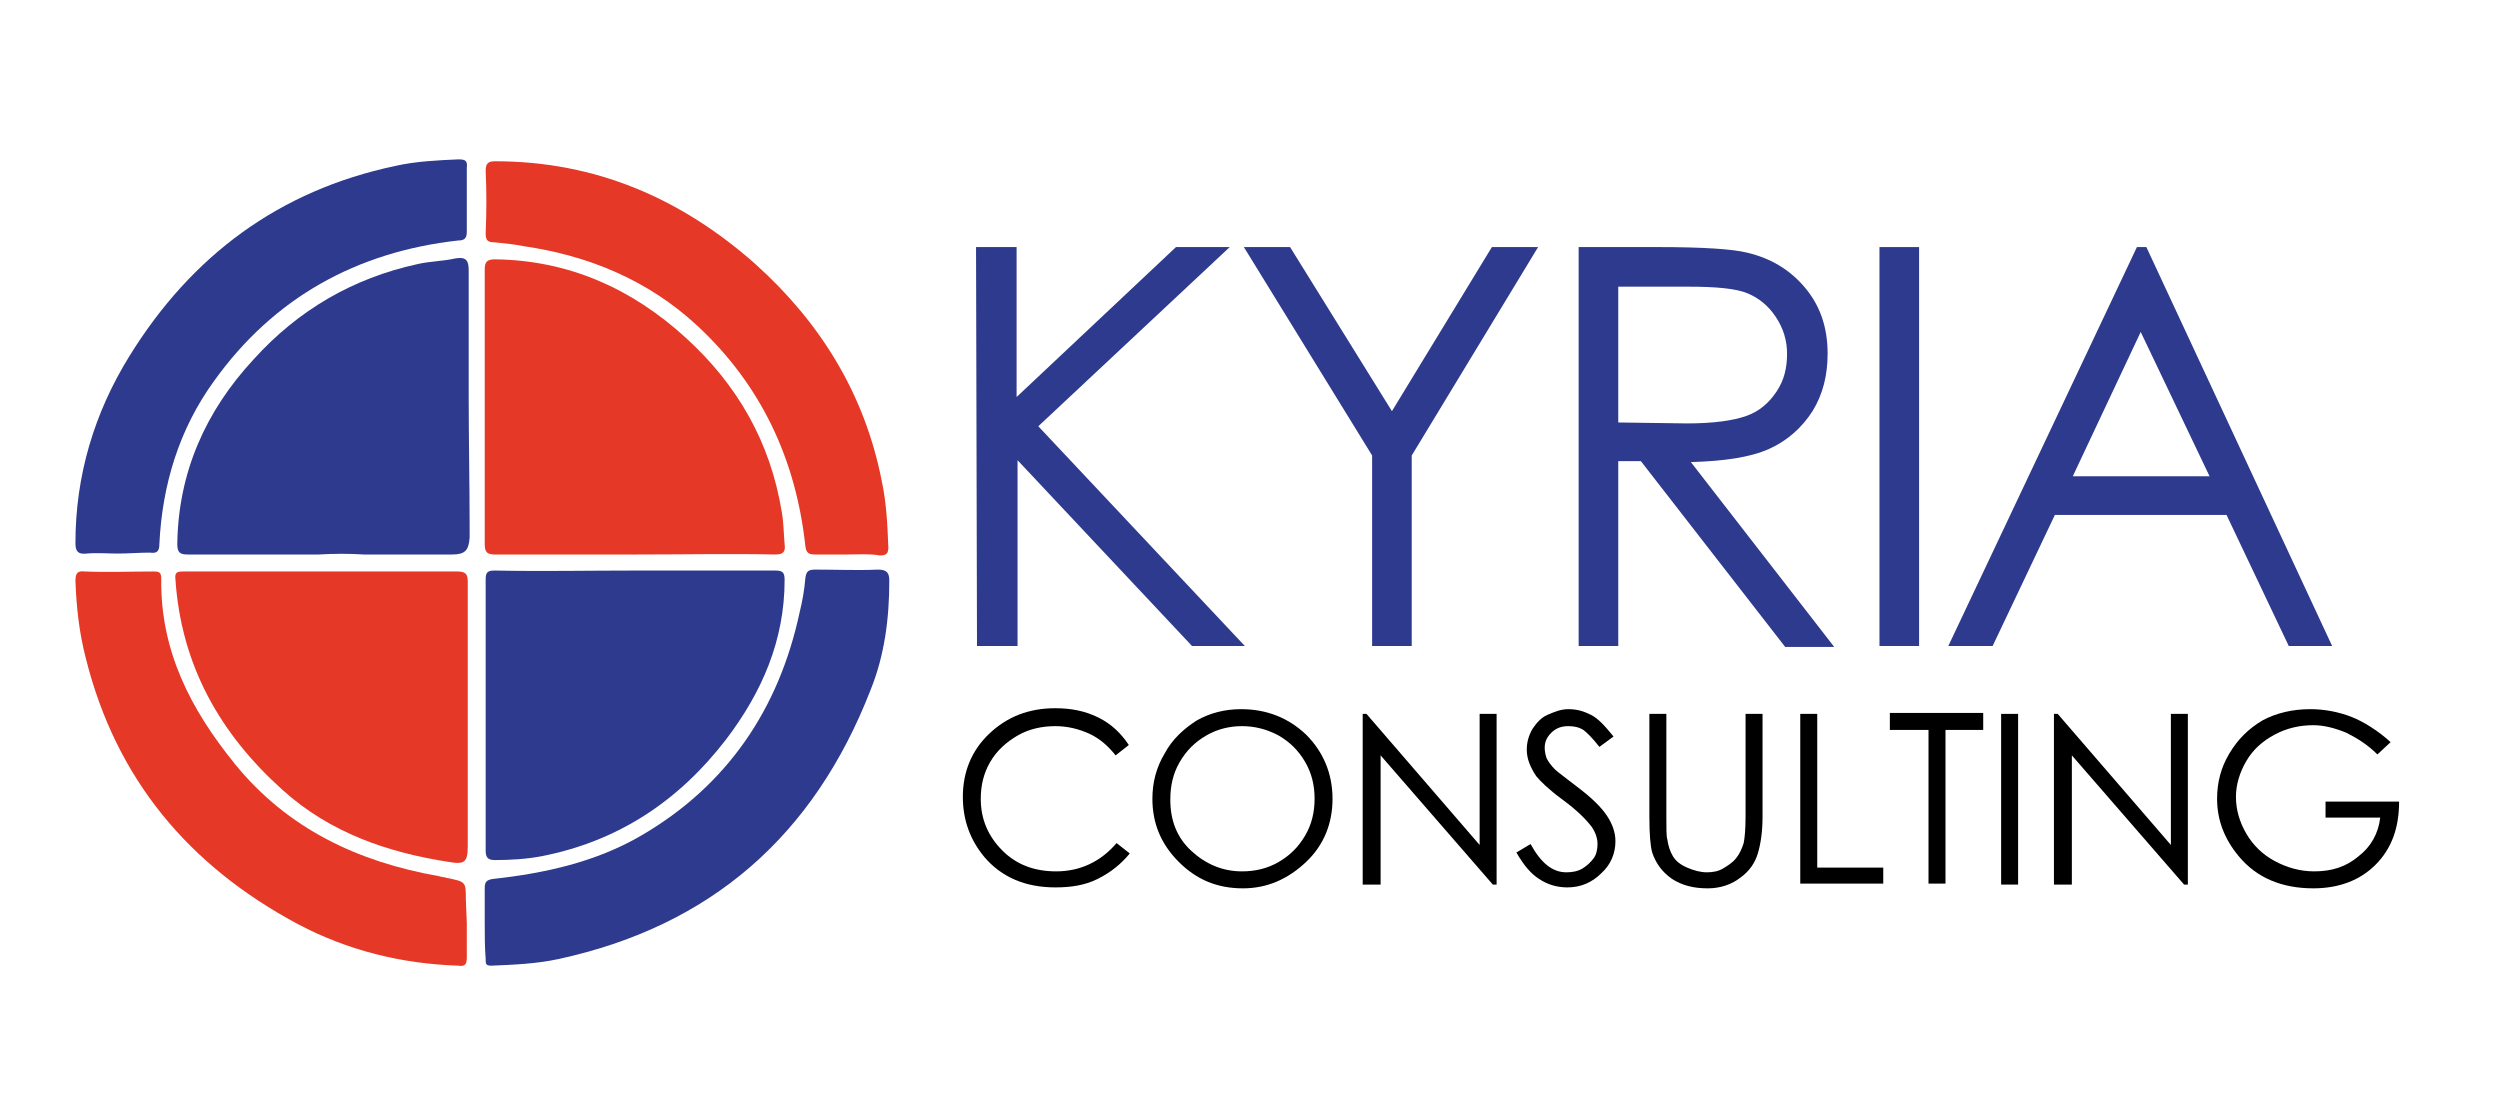
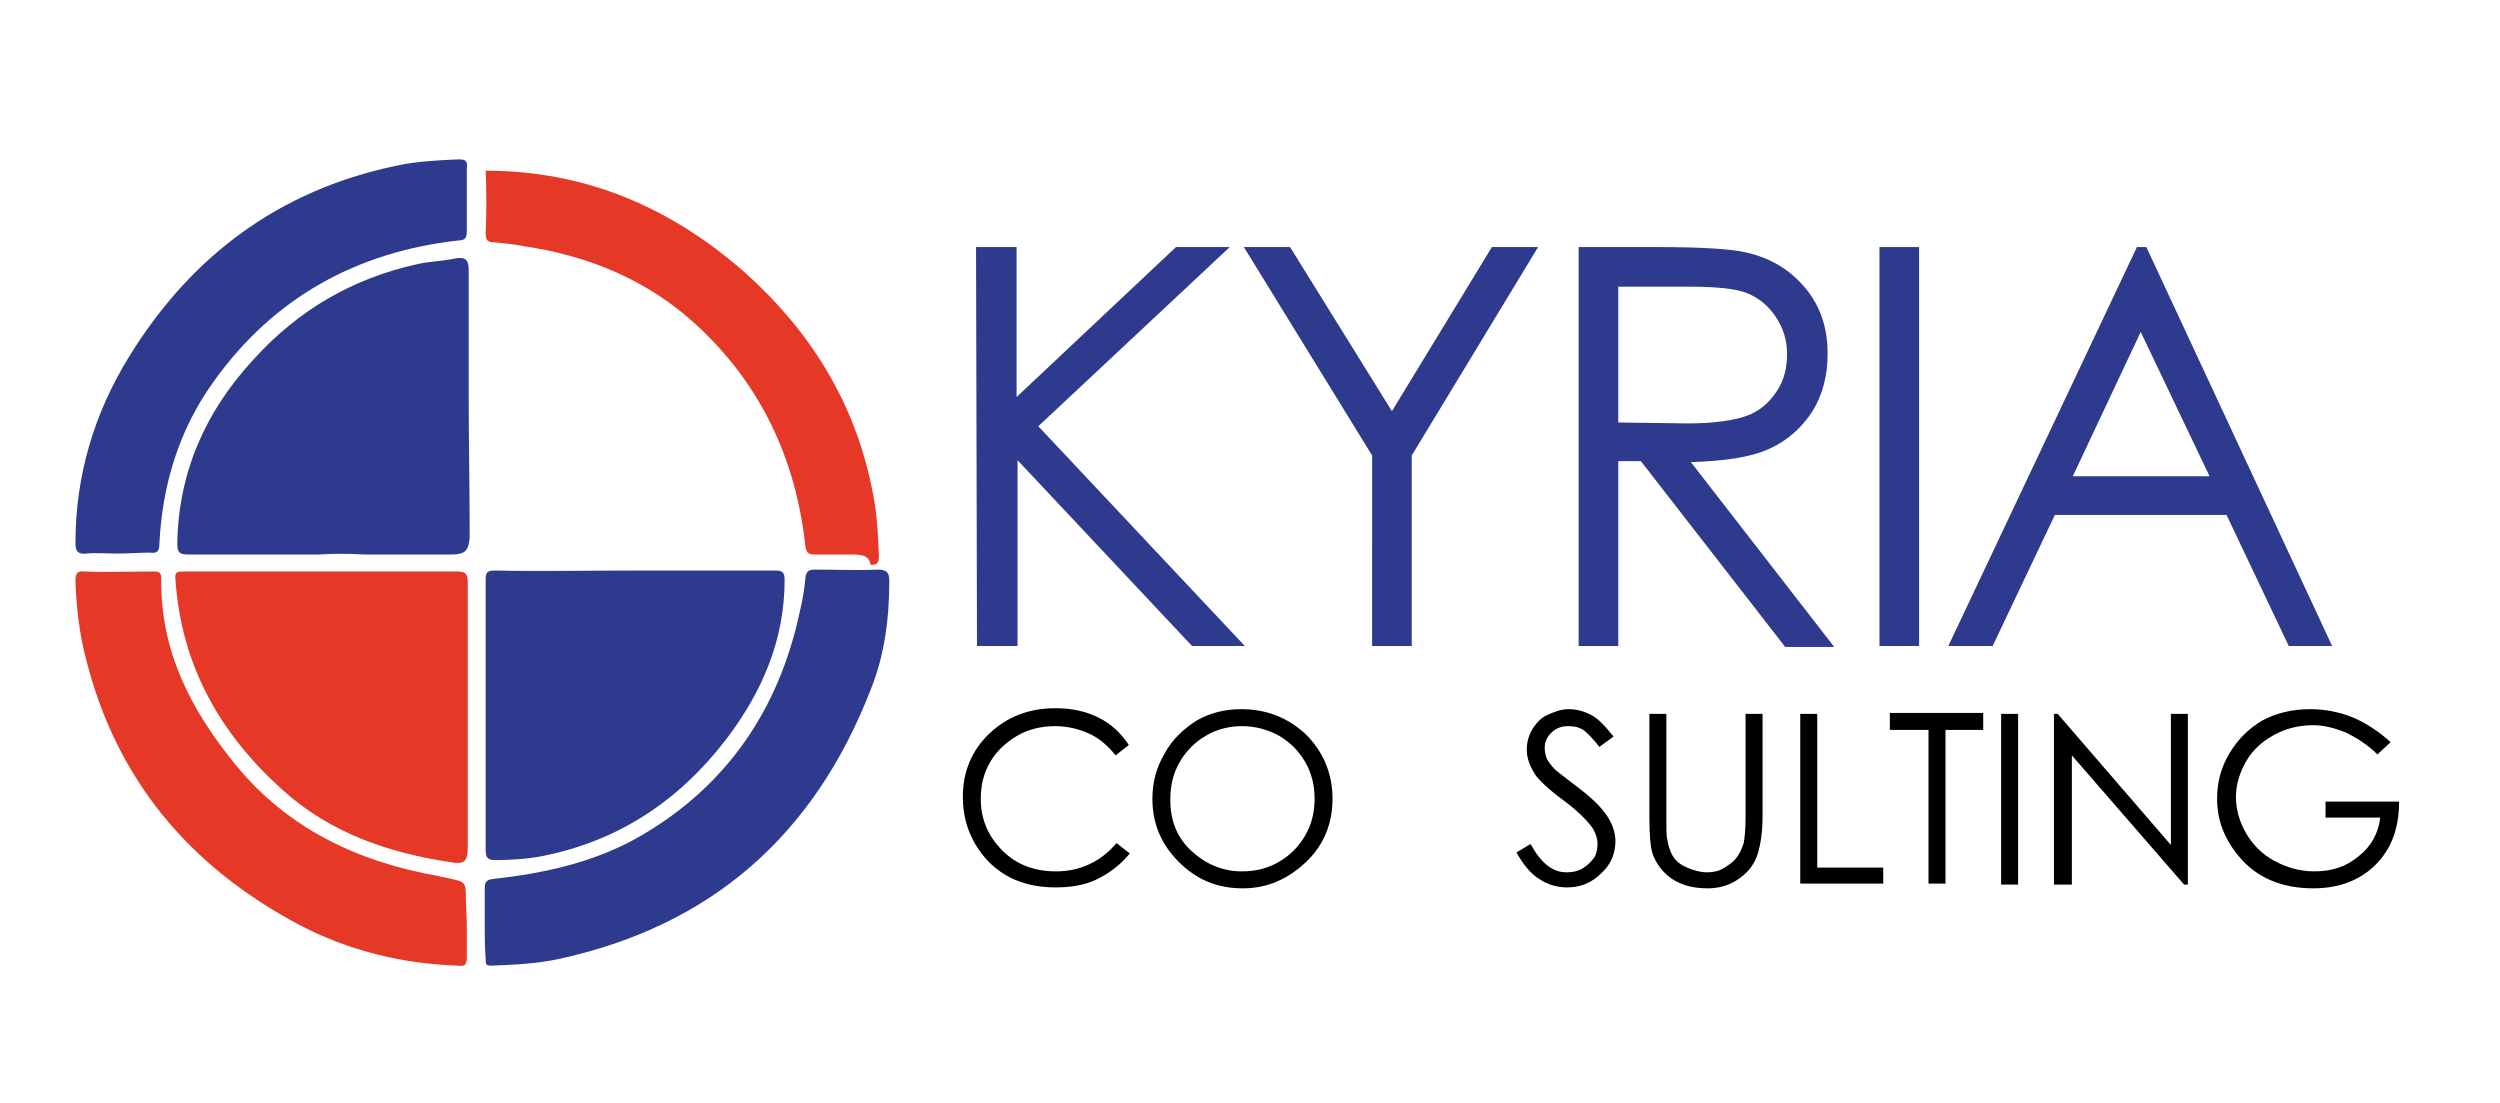
<svg xmlns="http://www.w3.org/2000/svg" version="1.1" id="Calque_1" x="0px" y="0px" viewBox="0 0 265.1 117" style="enable-background:new 0 0 265.1 117;" xml:space="preserve">
  <style type="text/css">
	.st0{fill:#E53826;}
	.st1{fill:#2D3A8D;}
</style>
  <g>
-     <path class="st0" d="M67.4,58.8c-5,0-9.9,0-14.9,0c-0.8,0-1.1-0.2-1.1-1.1c0-9.7,0-19.4,0-29.1c0-0.8,0.2-1.1,1.1-1.1   c7.8,0.1,14.5,3.1,20.2,8.3c5.5,5,9,11.1,10.2,18.5c0.2,1.1,0.2,2.3,0.3,3.4c0.1,0.8-0.1,1.1-1,1.1C77.4,58.7,72.4,58.8,67.4,58.8" />
    <path class="st0" d="M34.1,60.6c4.8,0,9.6,0,14.4,0c0.9,0,1.1,0.3,1.1,1.1c0,0.4,0,0.8,0,1.2c0,8.9,0,17.9,0,26.8   c0,1.7-0.3,2-2,1.7c-6.5-1-12.6-3.1-17.6-7.6c-6.7-6-10.8-13.3-11.4-22.4c-0.1-0.8,0.3-0.8,0.9-0.8C24.4,60.6,29.2,60.6,34.1,60.6" />
    <path class="st0" d="M49.5,97.9c0,1.2,0,2.4,0,3.6c0,0.8-0.2,1-0.9,0.9c-6-0.2-11.7-1.6-17-4.4C20,91.8,12.3,82.6,9.1,69.8   c-0.7-2.7-1-5.4-1.1-8.2c0-0.8,0.2-1.1,1-1c2.4,0.1,4.9,0,7.3,0c0.6,0,0.8,0.1,0.8,0.8c-0.1,7.6,3.1,13.8,7.8,19.6   c5.6,6.9,13.1,10.4,21.6,11.9c0.3,0.1,0.6,0.1,0.9,0.2c2,0.4,2,0.4,2,2.3L49.5,97.9L49.5,97.9z" />
-     <path class="st0" d="M89.8,58.8c-1.1,0-2.2,0-3.3,0c-0.7,0-1-0.1-1.1-0.9c-1-9.2-4.7-17.1-11.5-23.4c-5.2-4.8-11.5-7.4-18.4-8.4   c-1-0.2-2-0.3-3-0.4c-0.8,0-1-0.2-1-1c0.1-2.2,0.1-4.4,0-6.6c0-0.8,0.3-1,1-1c10.6,0,19.7,3.9,27.6,10.9c6.9,6.2,11.6,13.8,13.4,23   c0.5,2.3,0.6,4.6,0.7,7c0,0.7-0.2,0.9-0.9,0.9C92.2,58.7,91,58.8,89.8,58.8" />
+     <path class="st0" d="M89.8,58.8c-1.1,0-2.2,0-3.3,0c-0.7,0-1-0.1-1.1-0.9c-1-9.2-4.7-17.1-11.5-23.4c-5.2-4.8-11.5-7.4-18.4-8.4   c-1-0.2-2-0.3-3-0.4c-0.8,0-1-0.2-1-1c0.1-2.2,0.1-4.4,0-6.6c10.6,0,19.7,3.9,27.6,10.9c6.9,6.2,11.6,13.8,13.4,23   c0.5,2.3,0.6,4.6,0.7,7c0,0.7-0.2,0.9-0.9,0.9C92.2,58.7,91,58.8,89.8,58.8" />
  </g>
  <g>
    <path class="st1" d="M67.4,60.5c4.9,0,9.8,0,14.8,0c0.8,0,1,0.2,1,1c0,6.4-2.4,11.9-6.2,16.9c-5,6.5-11.4,10.8-19.6,12.4   c-1.6,0.3-3.3,0.4-4.9,0.4c-0.7,0-1-0.2-1-1c0-9.6,0-19.2,0-28.8c0-0.8,0.3-0.9,1-0.9C57.5,60.6,62.4,60.5,67.4,60.5" />
    <path class="st1" d="M33.8,58.8c-4.6,0-9.3,0-13.9,0c-0.8,0-1.1-0.2-1.1-1.1c0.1-7.6,3-14.1,8.1-19.6c4.7-5.2,10.5-8.6,17.4-10.1   c1.3-0.3,2.7-0.3,4-0.6c1.2-0.2,1.4,0.3,1.4,1.3c0,4.4,0,8.8,0,13.3c0,4.6,0.1,9.3,0.1,13.9c0,0.4,0,0.7,0,1.1   c-0.1,1.4-0.5,1.8-1.9,1.8c-3.1,0-6.2,0-9.3,0C37,58.7,35.4,58.7,33.8,58.8C33.8,58.7,33.8,58.7,33.8,58.8" />
    <path class="st1" d="M51.4,97.8c0-1.2,0-2.4,0-3.6c0-0.7,0.2-0.9,0.9-1c5.5-0.6,10.9-1.8,15.7-4.6c9.1-5.3,14.6-13.4,16.8-23.7   c0.3-1.2,0.5-2.4,0.6-3.6c0.1-0.8,0.4-0.9,1.1-0.9c2.2,0,4.4,0.1,6.6,0c1,0,1.2,0.4,1.2,1.2c0,4-0.5,7.9-2,11.6   c-6,15.4-16.9,25-33.1,28.5c-2.3,0.5-4.7,0.6-7.1,0.7c-0.6,0-0.6-0.2-0.6-0.7C51.4,100.4,51.4,99.1,51.4,97.8" />
    <path class="st1" d="M12.5,58.7c-1.1,0-2.2-0.1-3.3,0C8.3,58.8,8,58.5,8,57.6c0-7.2,2-13.8,5.7-19.8c6.6-10.7,15.9-17.6,28.2-20.2   c2.2-0.5,4.5-0.6,6.7-0.7c0.7,0,1,0.1,0.9,0.9c0,2.3,0,4.5,0,6.8c0,0.7-0.3,0.9-0.9,0.9c-10.8,1.2-19.6,6.1-25.9,14.9   c-3.7,5.1-5.5,11-5.8,17.3c0,0.8-0.3,1-1,0.9C14.8,58.6,13.6,58.7,12.5,58.7" />
  </g>
  <g>
    <path d="M119.7,79l-1.4,1.1c-0.8-1-1.7-1.8-2.8-2.3s-2.3-0.8-3.6-0.8c-1.4,0-2.8,0.3-4,1s-2.2,1.6-2.9,2.8c-0.7,1.2-1,2.5-1,3.9   c0,2.2,0.8,4,2.3,5.5c1.5,1.5,3.4,2.2,5.7,2.2c2.5,0,4.7-1,6.4-3l1.4,1.1c-0.9,1.1-2,2-3.4,2.7s-2.9,0.9-4.5,0.9   c-3.2,0-5.7-1.1-7.5-3.2c-1.5-1.8-2.3-3.9-2.3-6.4c0-2.6,0.9-4.9,2.8-6.7c1.9-1.8,4.2-2.7,7-2.7c1.7,0,3.2,0.3,4.6,1   S118.9,77.8,119.7,79z" />
    <path d="M131.6,75.2c2.7,0,5,0.9,6.9,2.7c1.8,1.8,2.8,4.1,2.8,6.8c0,2.6-0.9,4.9-2.8,6.7s-4.1,2.8-6.7,2.8c-2.7,0-4.9-0.9-6.8-2.8   s-2.8-4.1-2.8-6.7c0-1.7,0.4-3.3,1.3-4.8c0.8-1.5,2-2.6,3.4-3.5C128.3,75.6,129.9,75.2,131.6,75.2z M131.7,77c-1.3,0-2.6,0.3-3.8,1   c-1.2,0.7-2.1,1.6-2.8,2.8c-0.7,1.2-1,2.5-1,4c0,2.2,0.7,4,2.2,5.4s3.3,2.2,5.4,2.2c1.4,0,2.7-0.3,3.9-1c1.2-0.7,2.1-1.6,2.8-2.8   c0.7-1.2,1-2.5,1-3.9c0-1.4-0.3-2.7-1-3.9c-0.7-1.2-1.6-2.1-2.8-2.8C134.3,77.3,133,77,131.7,77z" />
-     <path d="M144.5,93.8V75.7h0.4l12,13.9V75.7h1.8v18.1h-0.4l-11.9-13.7v13.7C146.3,93.8,144.5,93.8,144.5,93.8z" />
    <path d="M160.8,90.4l1.5-0.9c1.1,2,2.3,3,3.8,3c0.6,0,1.2-0.1,1.7-0.4c0.5-0.3,0.9-0.7,1.2-1.1s0.4-1,0.4-1.5   c0-0.6-0.2-1.2-0.6-1.8c-0.6-0.8-1.6-1.8-3.1-2.9c-1.5-1.1-2.4-2-2.8-2.5c-0.6-0.9-1-1.8-1-2.8c0-0.8,0.2-1.5,0.6-2.2   c0.4-0.6,0.9-1.2,1.6-1.5s1.4-0.6,2.2-0.6c0.9,0,1.6,0.2,2.4,0.6s1.5,1.2,2.4,2.3l-1.5,1.1c-0.7-0.9-1.3-1.5-1.7-1.8   c-0.5-0.3-1-0.4-1.6-0.4c-0.7,0-1.3,0.2-1.8,0.7s-0.7,1-0.7,1.6c0,0.4,0.1,0.8,0.2,1.1c0.2,0.4,0.5,0.8,0.9,1.2   c0.2,0.2,1,0.8,2.3,1.8c1.6,1.2,2.6,2.2,3.2,3.1c0.6,0.9,0.9,1.8,0.9,2.7c0,1.3-0.5,2.5-1.5,3.4c-1,1-2.2,1.5-3.6,1.5   c-1.1,0-2.1-0.3-3-0.9C162.4,92.7,161.6,91.8,160.8,90.4z" />
    <path d="M174.9,75.7h1.8v10.9c0,1.3,0,2.1,0.1,2.4c0.1,0.7,0.3,1.3,0.6,1.8s0.8,0.9,1.5,1.2s1.4,0.5,2.1,0.5c0.6,0,1.2-0.1,1.7-0.4   c0.5-0.3,1-0.6,1.4-1.1c0.4-0.5,0.6-1,0.8-1.6c0.1-0.5,0.2-1.4,0.2-2.8V75.7h1.8v10.9c0,1.6-0.2,2.9-0.5,3.9   c-0.3,1-0.9,1.9-1.9,2.6c-0.9,0.7-2.1,1.1-3.4,1.1c-1.5,0-2.7-0.3-3.8-1c-1-0.7-1.7-1.6-2.1-2.8c-0.2-0.7-0.3-2-0.3-3.8V75.7z" />
    <path d="M190.9,75.7h1.8V92h7v1.7h-8.8V75.7z" />
    <path d="M200.4,77.4v-1.8h9.9v1.8h-4v16.3h-1.8V77.4H200.4z" />
    <path d="M212.2,75.7h1.8v18.1h-1.8V75.7z" />
    <path d="M217.8,93.8V75.7h0.4l12,13.9V75.7h1.8v18.1h-0.4l-11.9-13.7v13.7C219.7,93.8,217.8,93.8,217.8,93.8z" />
    <path d="M253.5,78.7l-1.4,1.3c-1-1-2.1-1.7-3.3-2.3c-1.2-0.5-2.4-0.8-3.5-0.8c-1.4,0-2.8,0.3-4.1,1c-1.3,0.7-2.3,1.6-3,2.8   s-1.1,2.5-1.1,3.8c0,1.4,0.4,2.7,1.1,3.9c0.7,1.2,1.7,2.2,3,2.9s2.7,1.1,4.2,1.1c1.9,0,3.4-0.5,4.7-1.6c1.3-1,2.1-2.4,2.3-4.1h-5.8   v-1.7h7.8c0,2.8-0.8,5-2.5,6.7c-1.6,1.6-3.8,2.5-6.6,2.5c-3.3,0-6-1.1-7.9-3.4c-1.5-1.8-2.3-3.8-2.3-6.1c0-1.7,0.4-3.3,1.3-4.8   c0.9-1.5,2-2.6,3.5-3.5c1.5-0.8,3.2-1.2,5.1-1.2c1.5,0,3,0.3,4.3,0.8S252.2,77.5,253.5,78.7z" />
  </g>
  <g>
    <path class="st1" d="M103.5,26.2h4.3v15.9l16.9-15.9h5.7l-20.3,19l21.9,23.3h-5.6l-18.5-19.7v19.7h-4.3L103.5,26.2L103.5,26.2z" />
    <path class="st1" d="M131.9,26.2h4.9l10.8,17.4l10.6-17.4h4.9l-13.4,22.1v20.2h-4.2V48.3L131.9,26.2z" />
    <path class="st1" d="M167.4,26.2h8.4c4.7,0,7.9,0.2,9.5,0.6c2.5,0.6,4.5,1.8,6.1,3.7c1.6,1.9,2.4,4.2,2.4,7c0,2.3-0.5,4.3-1.6,6.1   c-1.1,1.7-2.6,3.1-4.6,4c-2,0.9-4.8,1.3-8.3,1.4l15.2,19.6h-5.2L174,48.9h-2.4v19.6h-4.2L167.4,26.2L167.4,26.2z M171.6,30.4v14.4   l7.3,0.1c2.8,0,4.9-0.3,6.3-0.8c1.4-0.5,2.4-1.4,3.2-2.6s1.1-2.5,1.1-4c0-1.4-0.4-2.7-1.2-3.9c-0.8-1.2-1.8-2-3-2.5   c-1.2-0.5-3.3-0.7-6.2-0.7L171.6,30.4L171.6,30.4z" />
    <path class="st1" d="M199.3,26.2h4.2v42.3h-4.2V26.2z" />
    <path class="st1" d="M227.6,26.2l19.7,42.3h-4.6l-6.6-13.9h-18.2l-6.6,13.9h-4.7l20-42.3C226.5,26.2,227.6,26.2,227.6,26.2z    M227,35.2l-7.2,15.3h14.5L227,35.2z" />
  </g>
</svg>